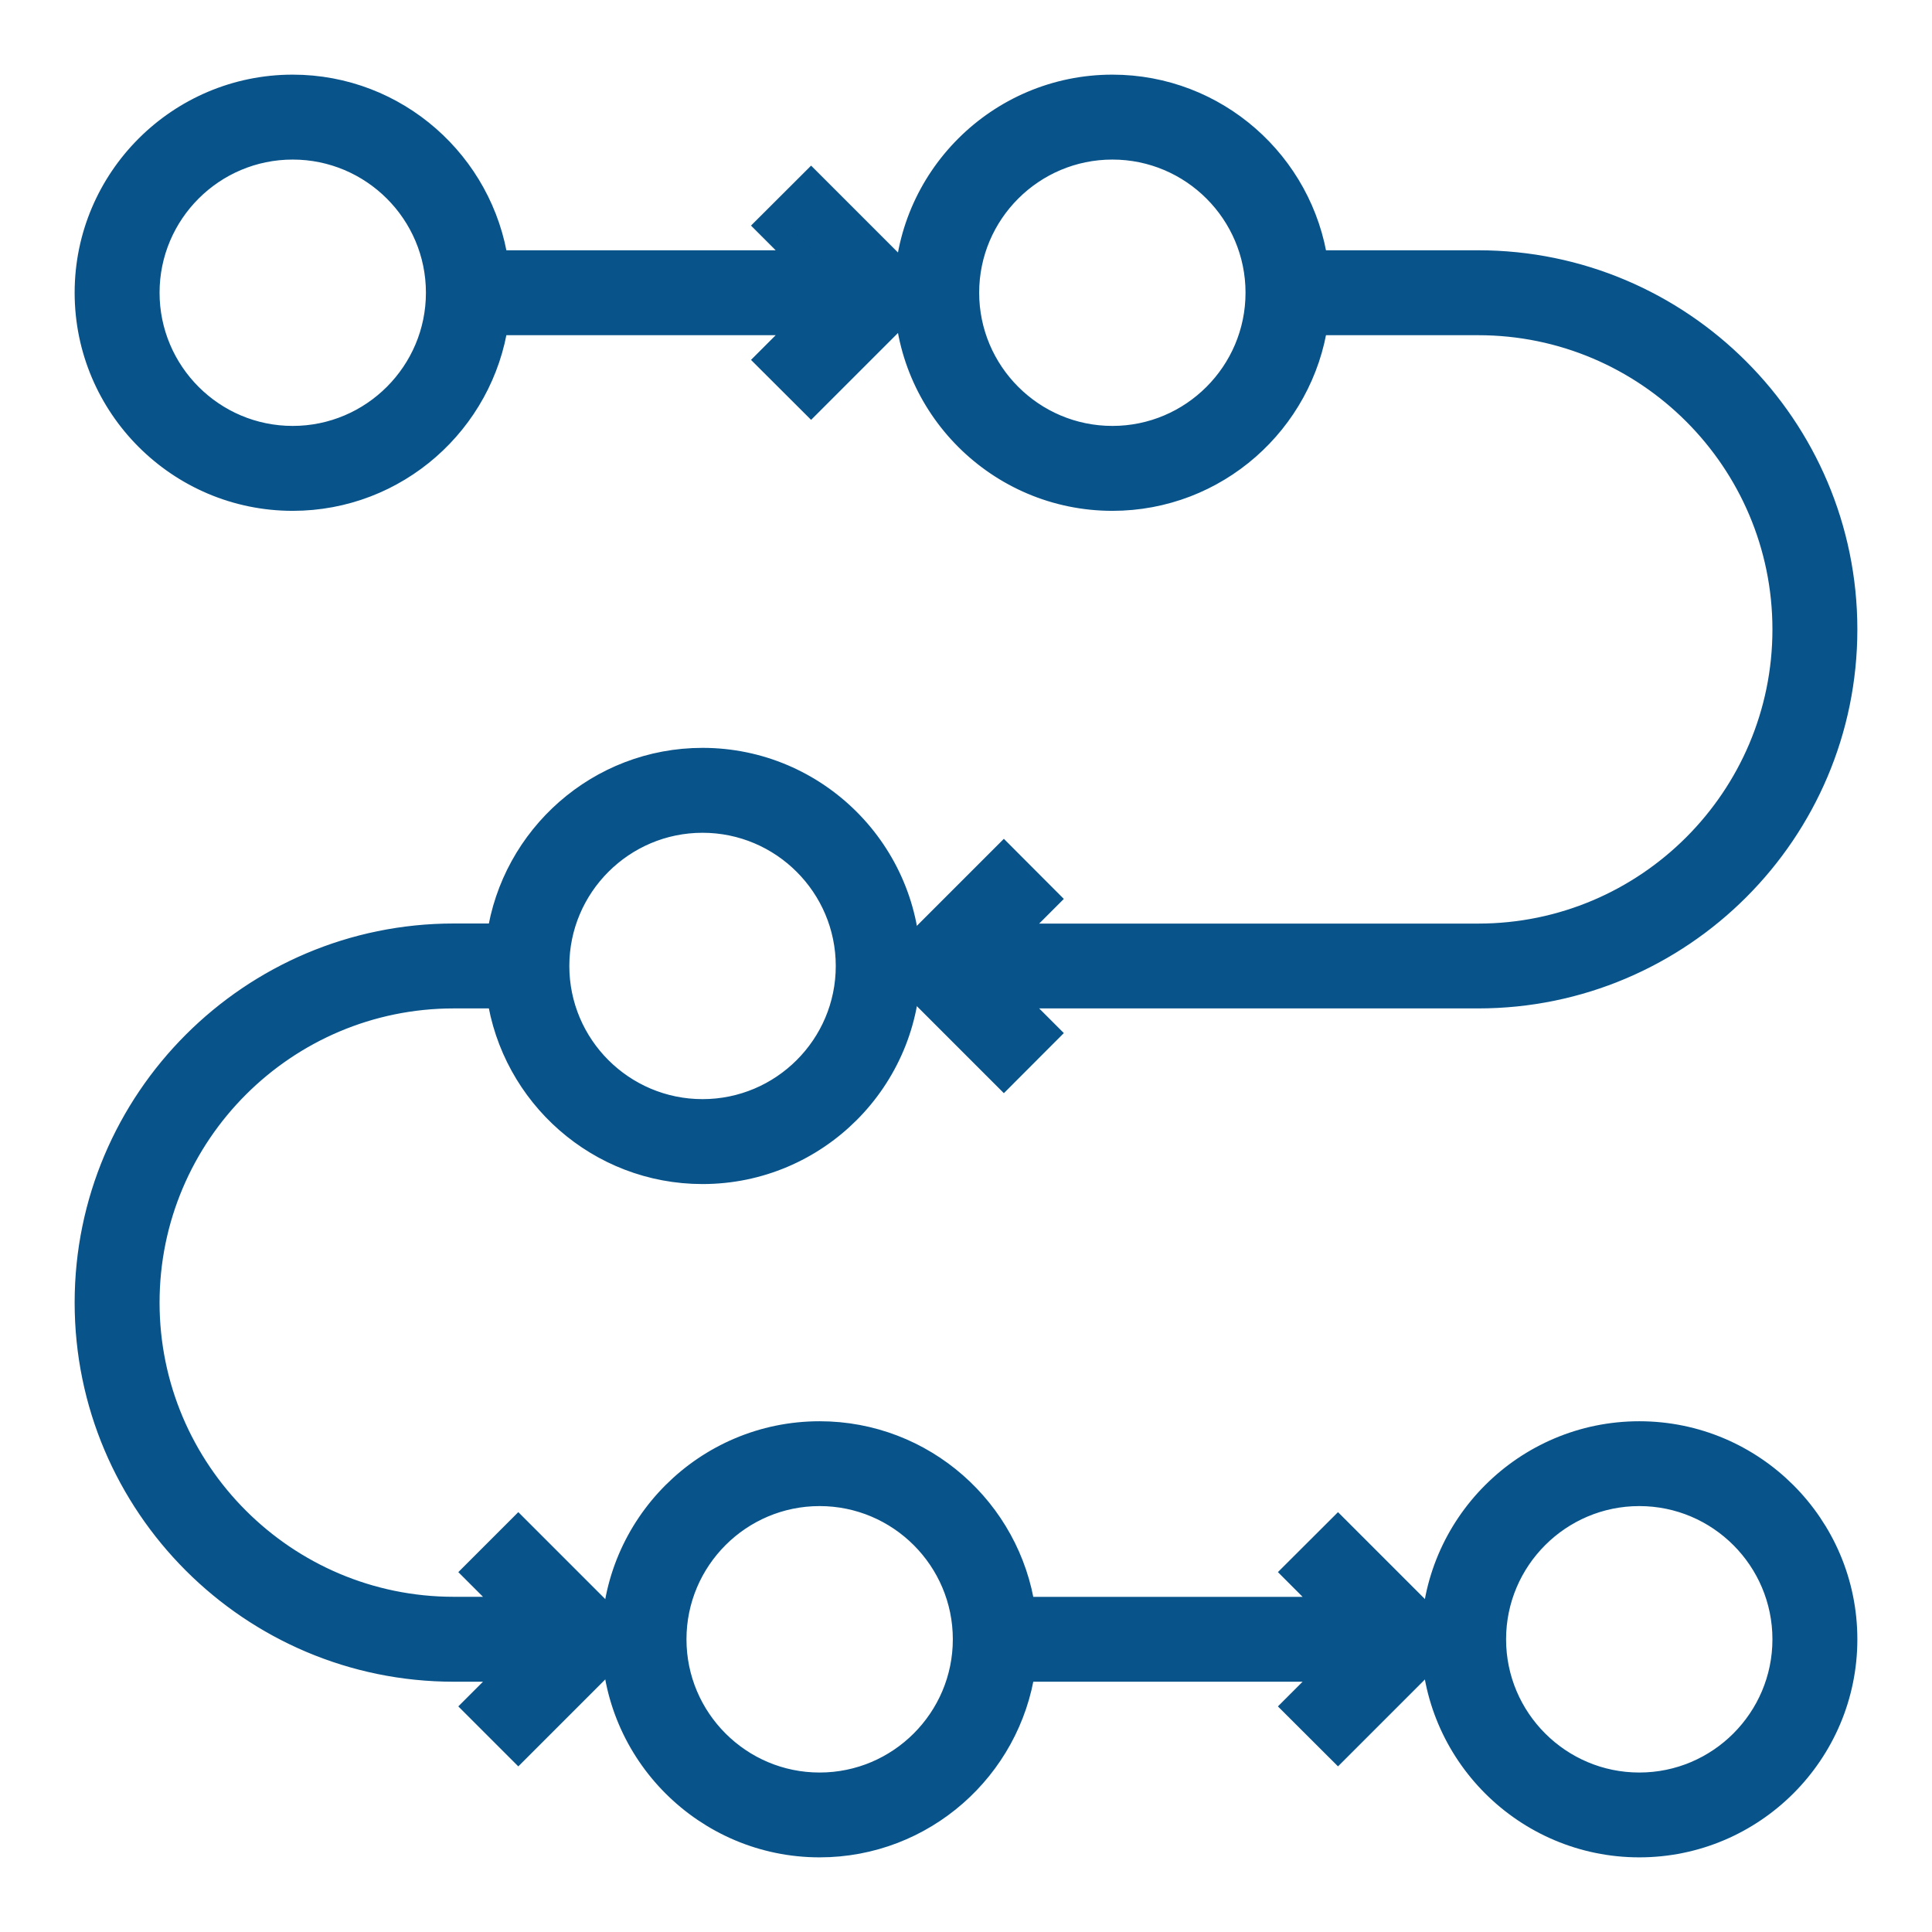
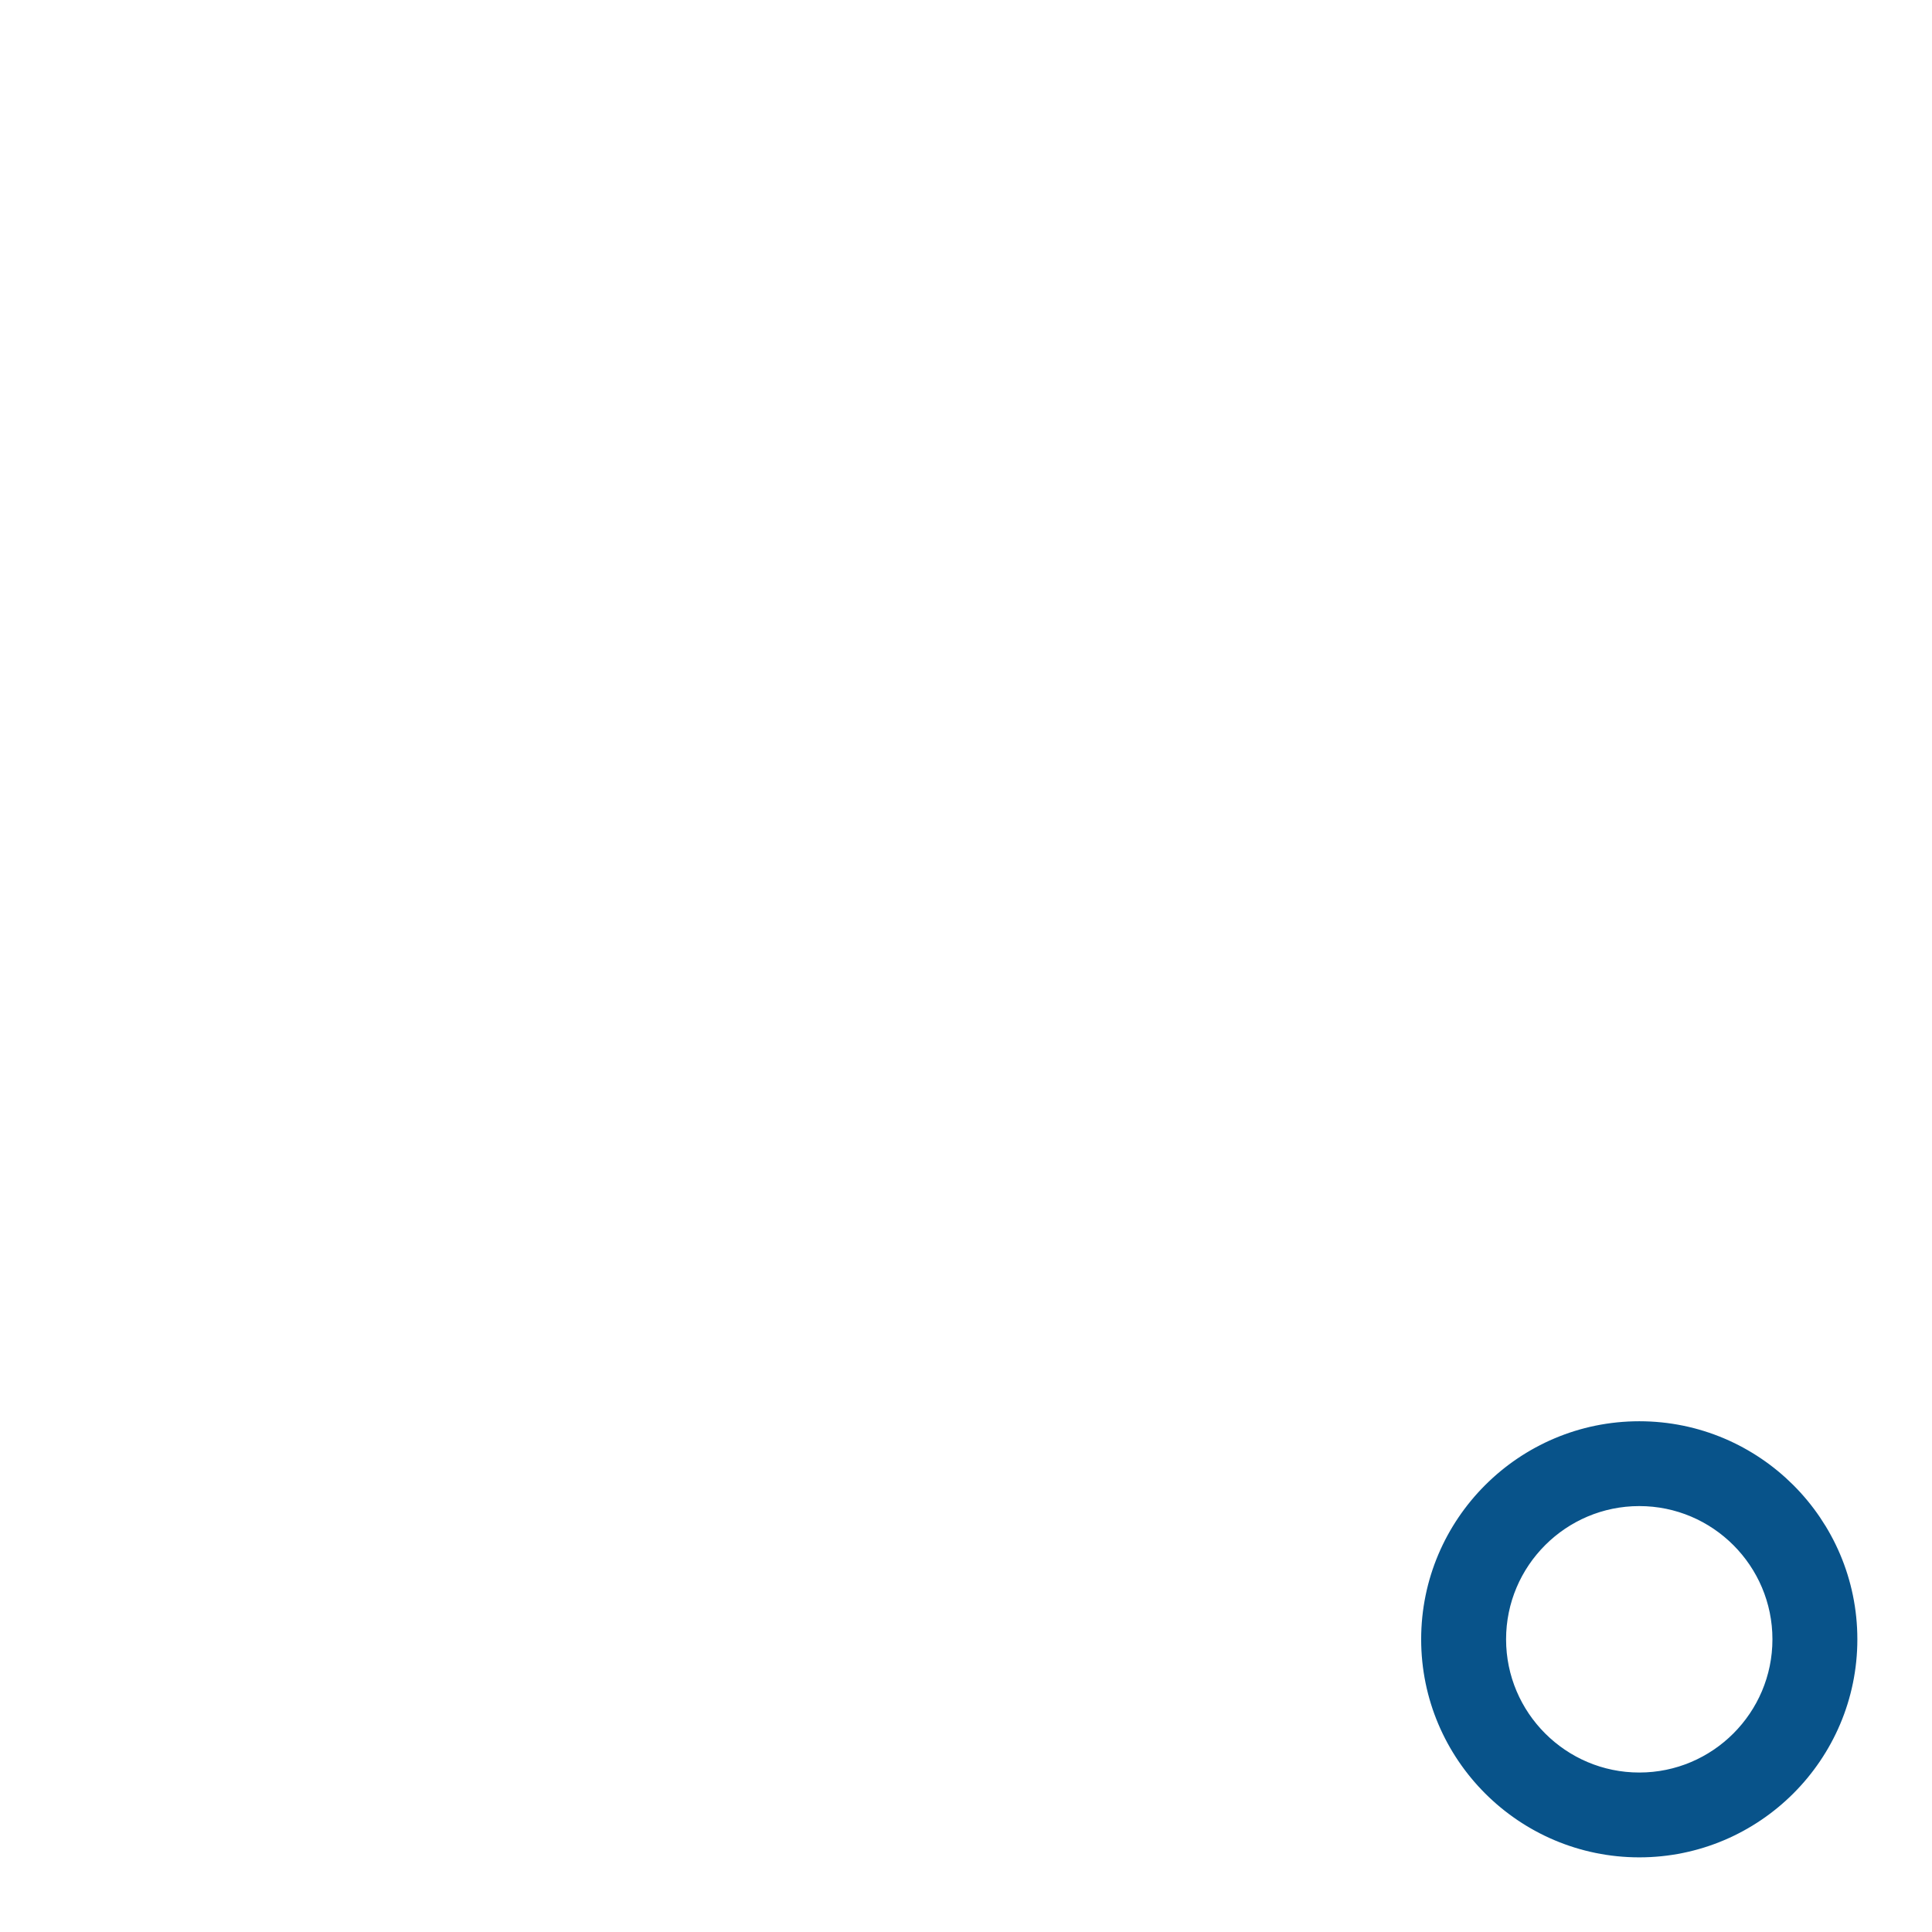
<svg xmlns="http://www.w3.org/2000/svg" width="22" height="22" viewBox="0 0 22 22" fill="none">
-   <path d="M9.333 21C10.506 21 11.477 20.129 11.64 19H15.195L14.764 19.431L15.236 19.902L16.236 18.902C16.301 18.837 16.333 18.752 16.333 18.667C16.333 18.581 16.301 18.496 16.236 18.431L15.236 17.431L14.764 17.902L15.195 18.334H11.64C11.477 17.205 10.506 16.334 9.333 16.334C8.047 16.334 7 17.38 7 18.667C7 19.953 8.047 21 9.333 21ZM9.333 17C10.252 17 11 17.748 11 18.667C11 19.586 10.252 20.334 9.333 20.334C8.414 20.334 7.667 19.586 7.667 18.667C7.667 17.748 8.414 17 9.333 17Z" fill="#08538a" stroke="#08538a" stroke-width="0.3" />
  <path d="M18.667 21C19.953 21 21 19.953 21 18.667C21 17.38 19.953 16.334 18.667 16.334C17.38 16.334 16.333 17.38 16.333 18.667C16.333 19.953 17.38 21 18.667 21ZM18.667 17C19.586 17 20.333 17.748 20.333 18.667C20.333 19.586 19.586 20.334 18.667 20.334C17.748 20.334 17 19.586 17 18.667C17 17.748 17.748 17 18.667 17Z" fill="#08538a" stroke="#08538a" stroke-width="0.3" />
-   <path d="M8 8.666C6.827 8.666 5.856 9.538 5.693 10.666H5.167C2.869 10.666 1 12.536 1 14.833C1 17.131 2.869 19 5.167 19H5.862L5.431 19.431L5.902 19.902L6.902 18.902C6.967 18.837 7 18.752 7 18.666C7 18.581 6.967 18.496 6.902 18.431L5.902 17.431L5.431 17.902L5.862 18.333H5.167C3.237 18.333 1.667 16.763 1.667 14.833C1.667 12.903 3.237 11.333 5.167 11.333H5.693C5.856 12.462 6.827 13.333 8 13.333C9.286 13.333 10.333 12.287 10.333 11C10.333 9.713 9.286 8.666 8 8.666ZM8 12.666C7.081 12.666 6.333 11.919 6.333 11C6.333 10.081 7.081 9.333 8 9.333C8.919 9.333 9.667 10.081 9.667 11C9.667 11.919 8.919 12.666 8 12.666Z" fill="#08538a" stroke="#08538a" stroke-width="0.3" />
-   <path d="M9.236 2.098L8.764 2.569L9.195 3H5.64C5.477 1.871 4.506 1 3.333 1C2.047 1 1 2.047 1 3.333C1 4.62 2.047 5.667 3.333 5.667C4.506 5.667 5.477 4.796 5.64 3.667H9.195L8.764 4.098L9.236 4.569L10.236 3.569C10.301 3.504 10.333 3.419 10.333 3.333C10.333 3.248 10.301 3.163 10.236 3.098L9.236 2.098ZM3.333 5C2.414 5 1.667 4.252 1.667 3.333C1.667 2.414 2.414 1.667 3.333 1.667C4.252 1.667 5 2.414 5 3.333C5 4.252 4.252 5 3.333 5Z" fill="#08538a" stroke="#08538a" stroke-width="0.3" />
-   <path d="M21 7.167C21 4.869 19.131 3 16.833 3H14.973C14.811 1.871 13.84 1 12.667 1C11.38 1 10.333 2.047 10.333 3.333C10.333 4.62 11.38 5.667 12.667 5.667C13.84 5.667 14.811 4.796 14.973 3.667H16.833C18.763 3.667 20.333 5.237 20.333 7.167C20.333 9.097 18.763 10.667 16.833 10.667H11.471L11.902 10.236L11.431 9.764L10.431 10.764C10.366 10.829 10.333 10.915 10.333 11C10.333 11.085 10.366 11.171 10.431 11.236L11.431 12.236L11.902 11.764L11.471 11.333H16.833C19.131 11.333 21 9.464 21 7.167ZM12.667 5C11.748 5 11 4.252 11 3.333C11 2.414 11.748 1.667 12.667 1.667C13.586 1.667 14.333 2.414 14.333 3.333C14.333 4.252 13.586 5 12.667 5Z" fill="#08538a" stroke="#08538a" stroke-width="0.3" />
</svg>